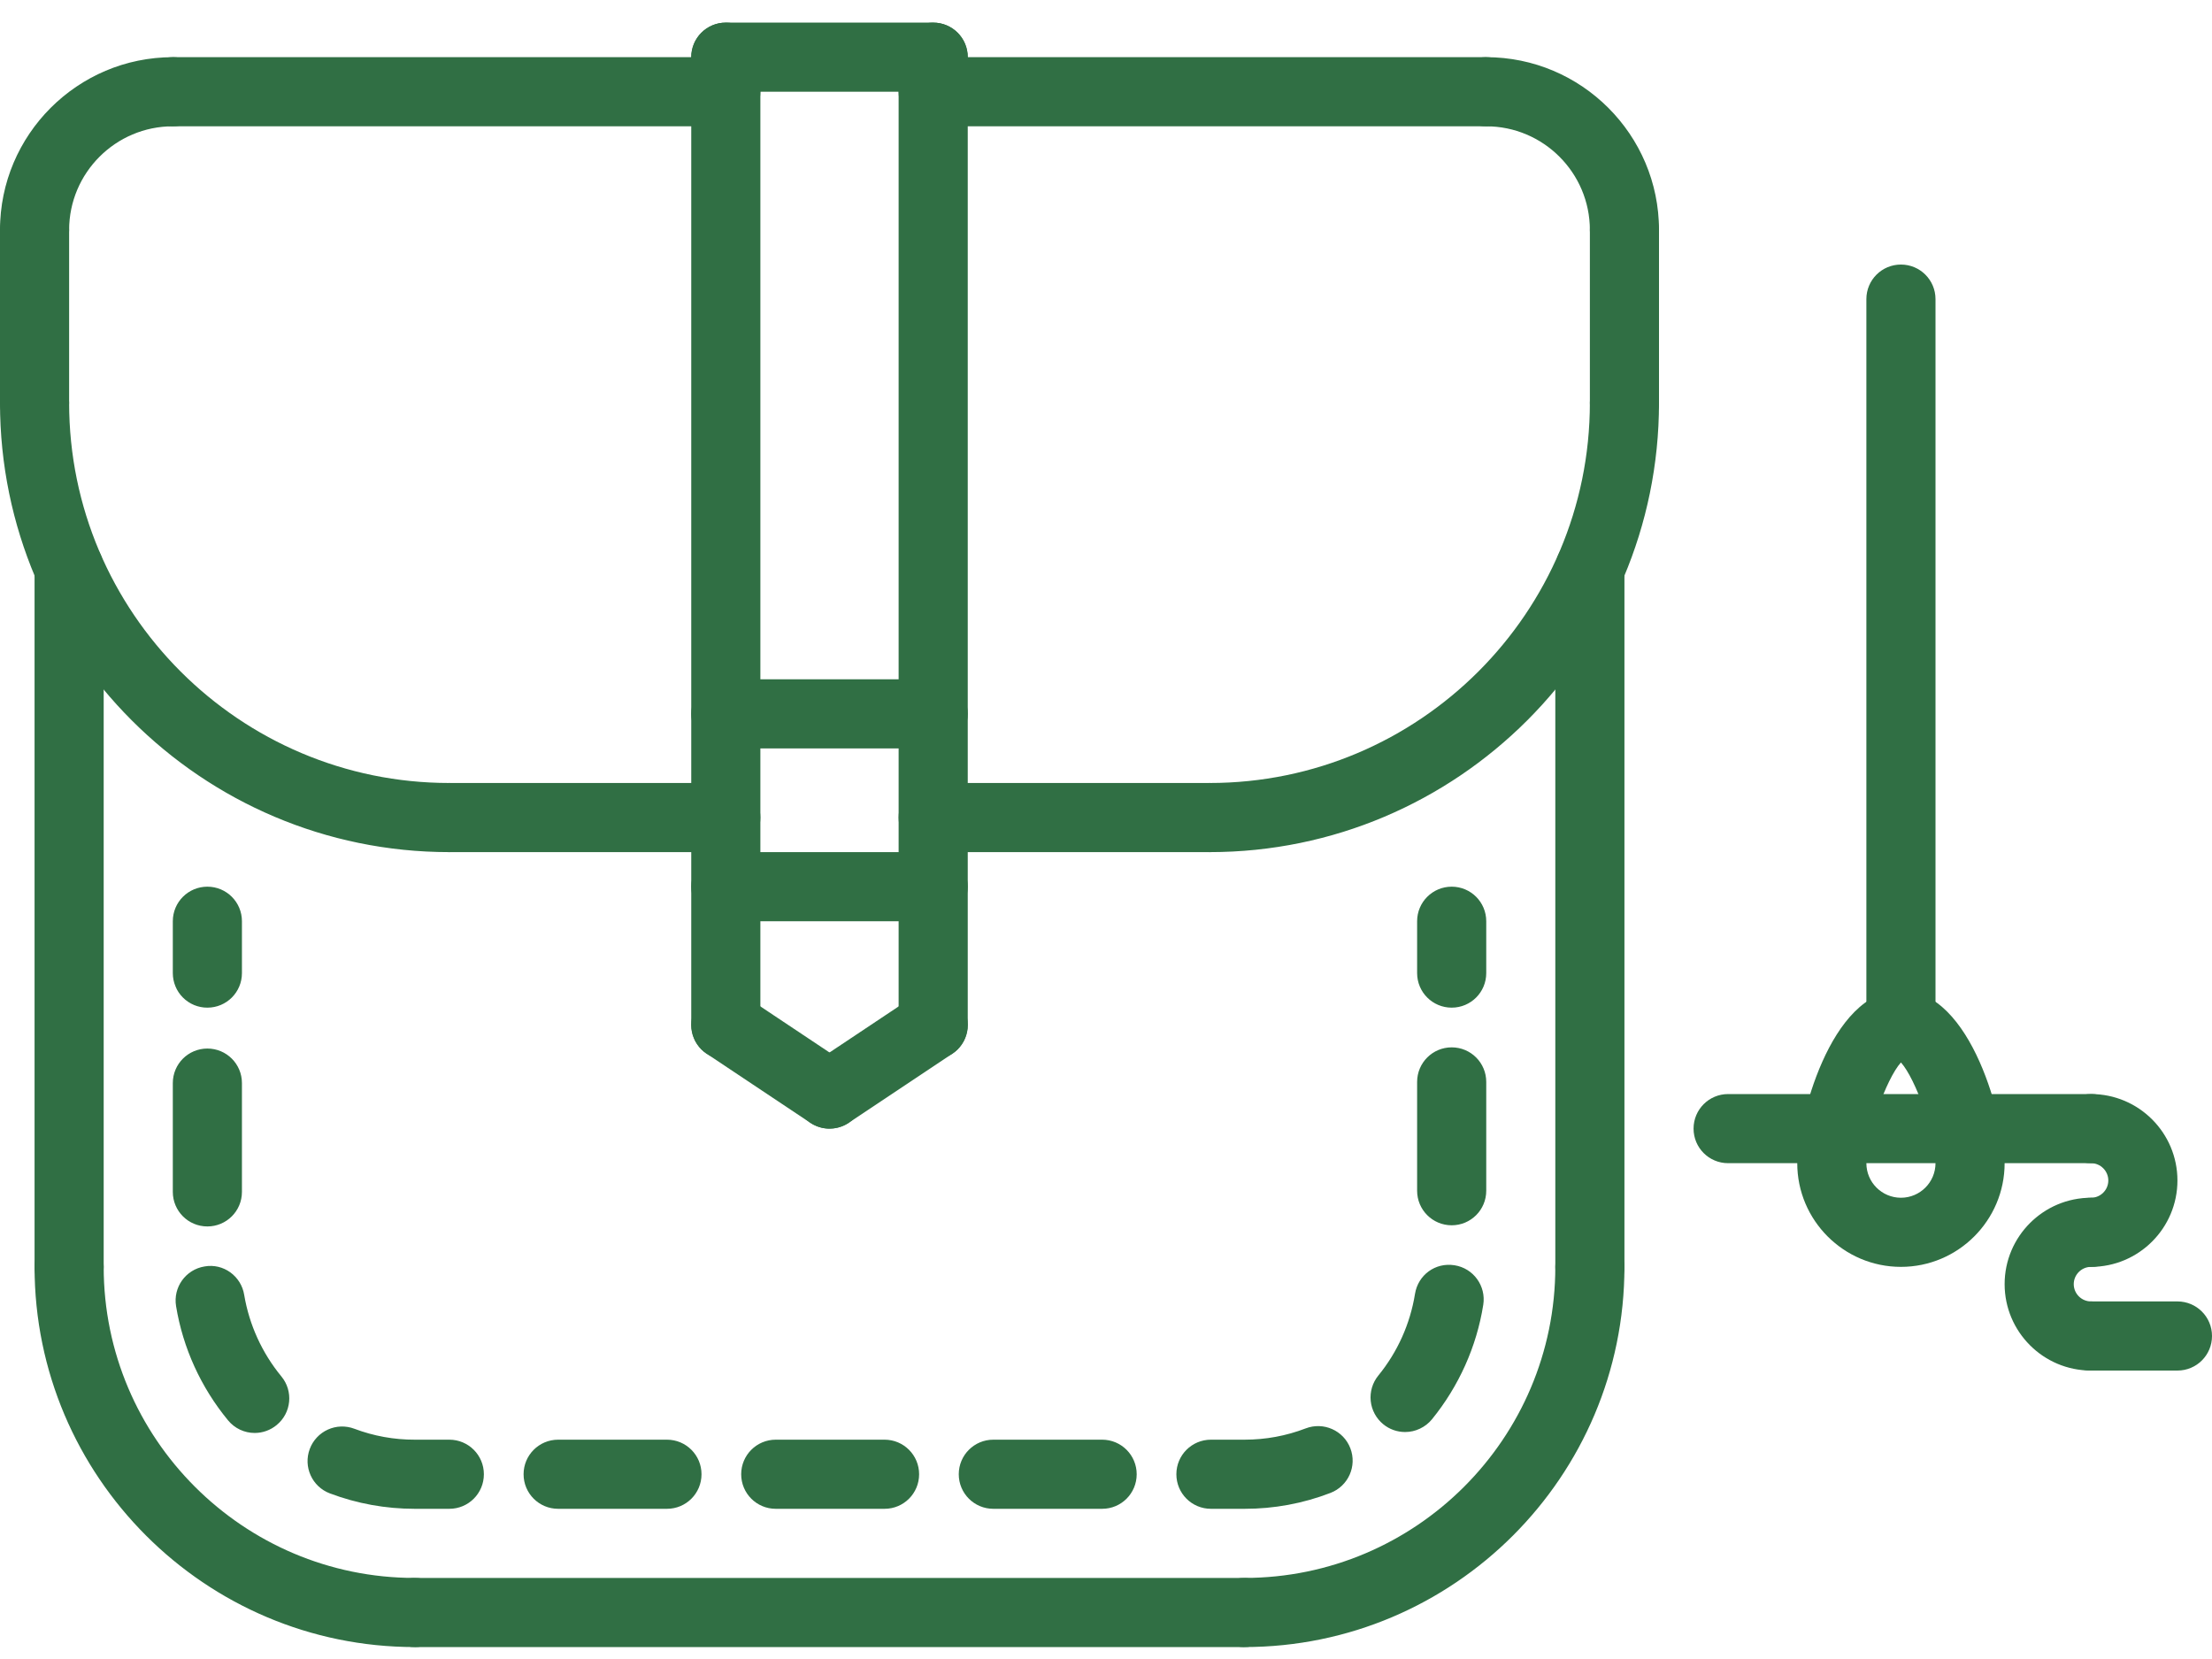
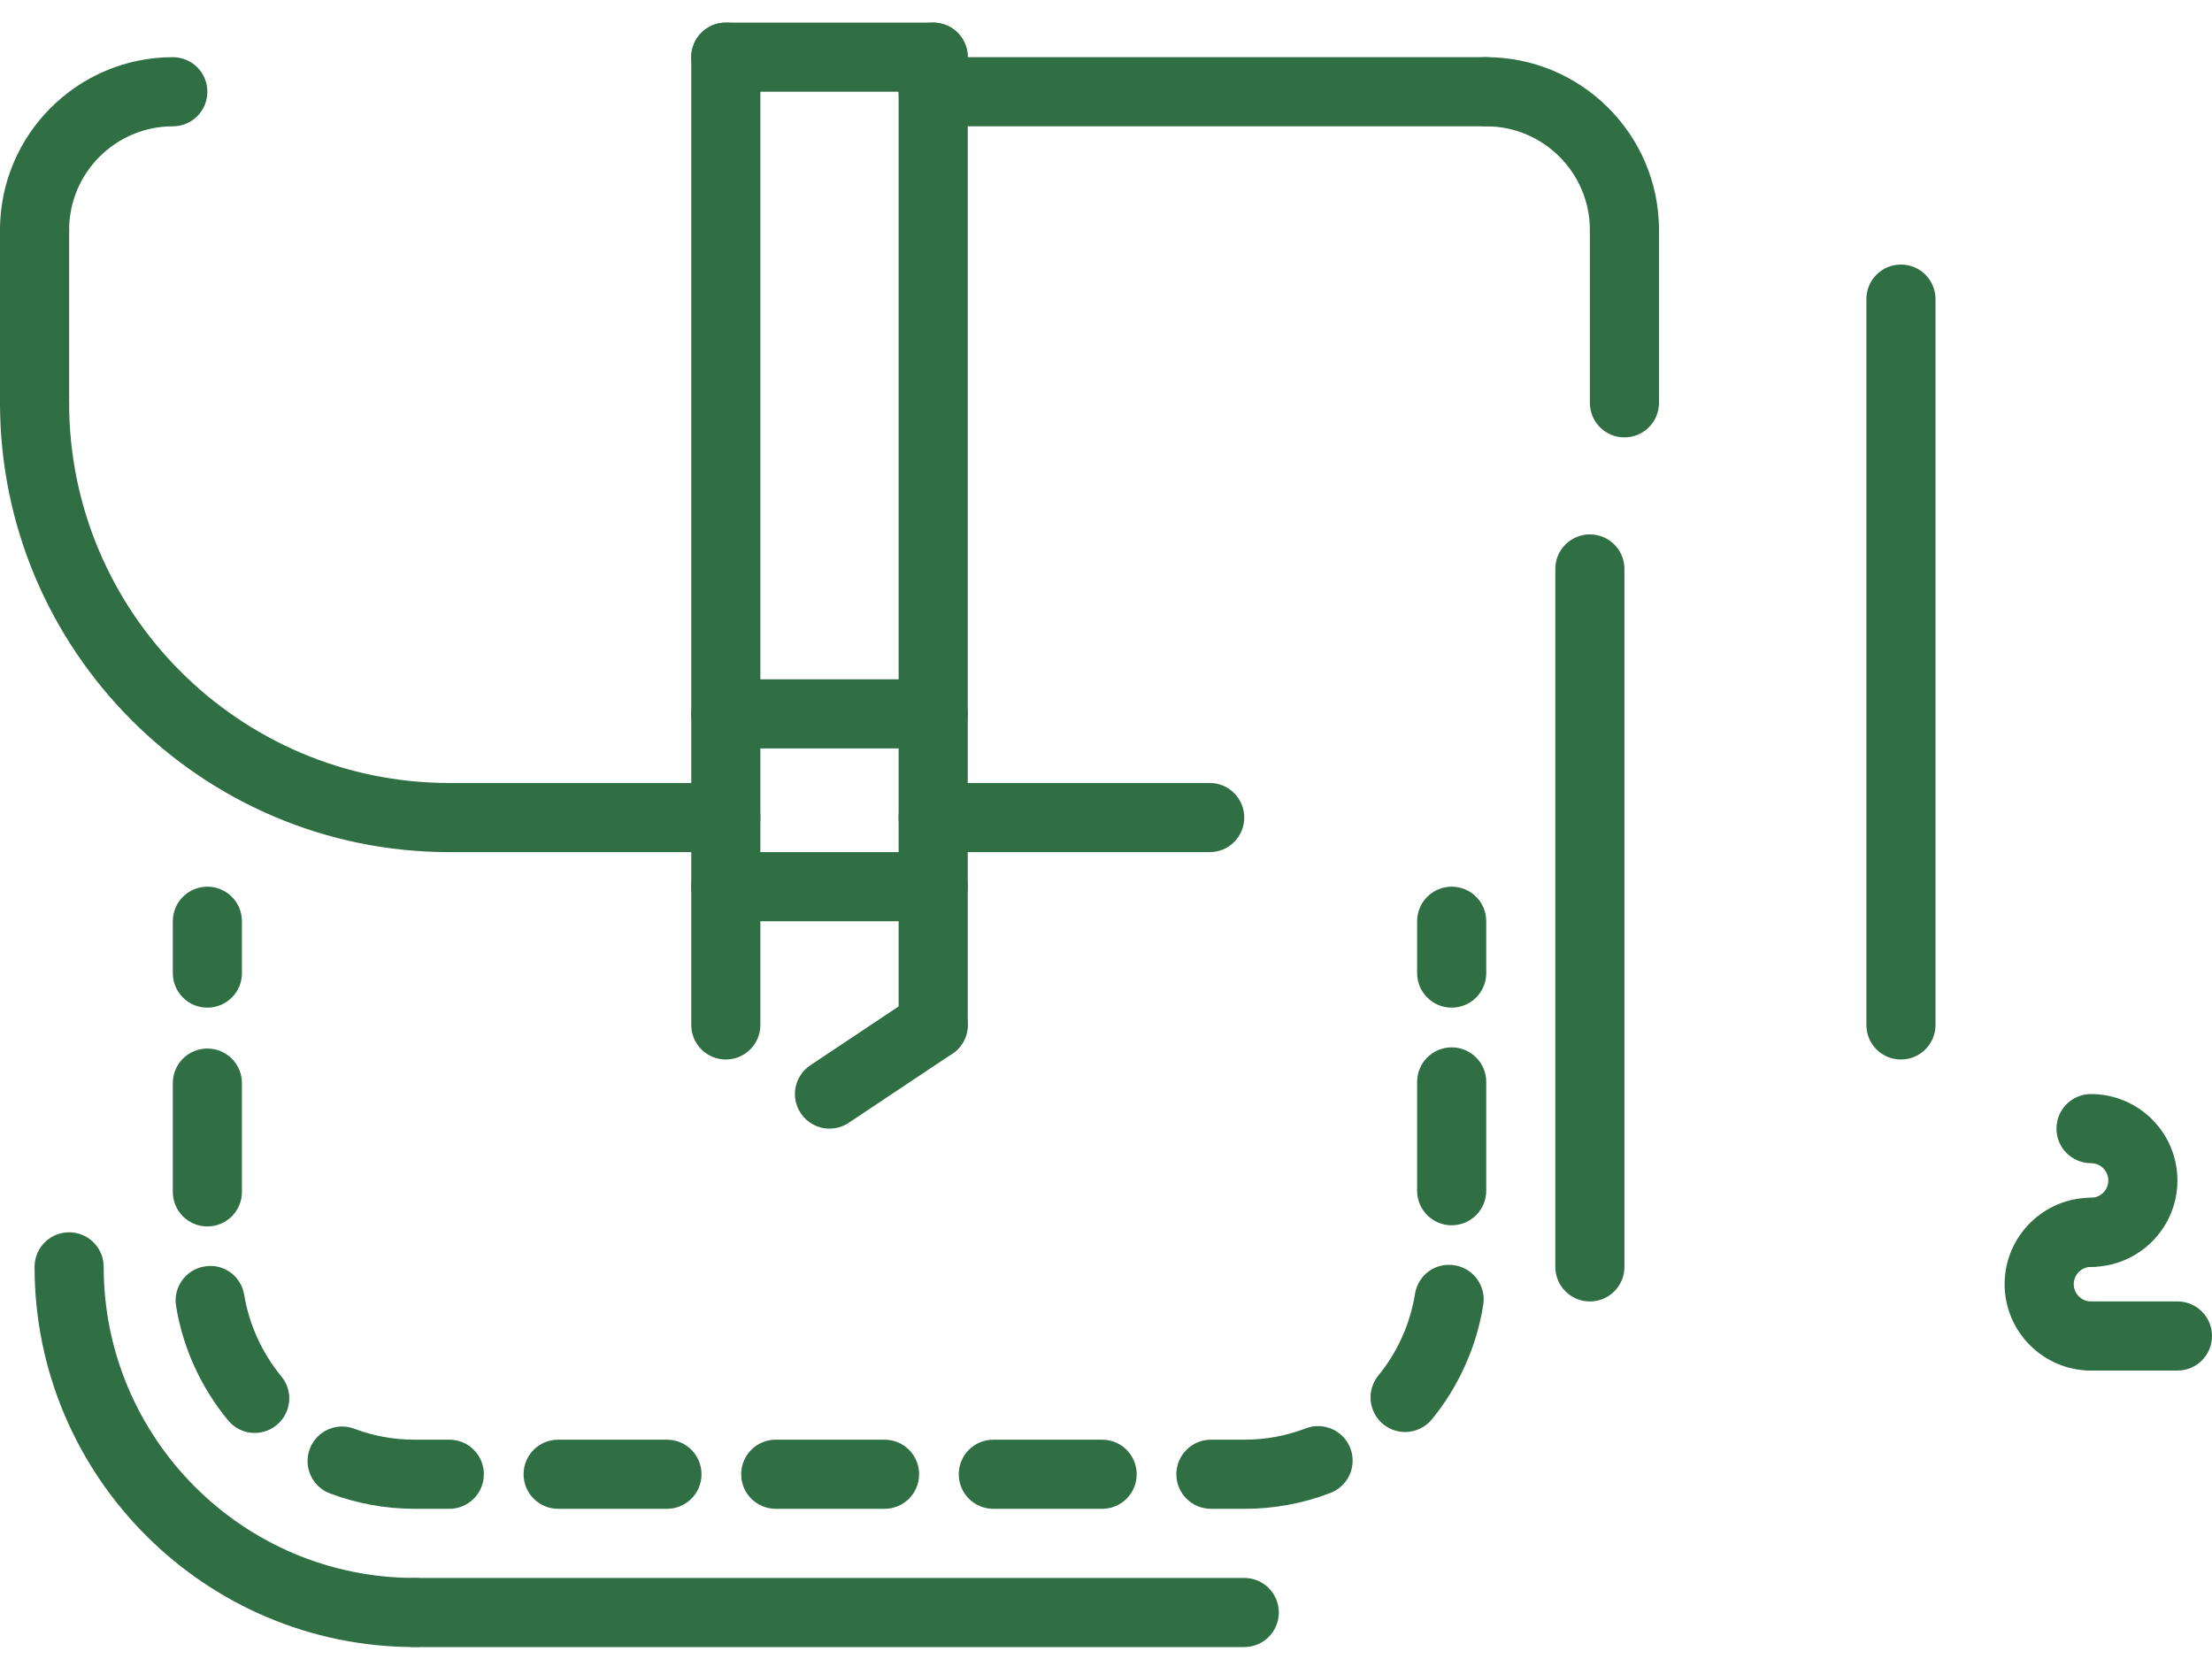
<svg xmlns="http://www.w3.org/2000/svg" fill="none" viewBox="0 0 80 60" height="60" width="80">
  <path fill="#306F44" d="M15 59.568C7.419 59.568 1.25 53.4 1.25 45.818C1.25 45.127 1.808 44.568 2.5 44.568C3.192 44.568 3.75 45.127 3.75 45.818C3.75 52.022 8.796 57.068 15 57.068C15.692 57.068 16.25 57.627 16.25 58.318C16.25 59.01 15.692 59.568 15 59.568ZM16.25 30.818C7.29 30.818 0 23.528 0 14.568C0 13.877 0.558 13.318 1.25 13.318C1.942 13.318 2.5 13.877 2.5 14.568C2.5 22.15 8.669 28.318 16.25 28.318C16.942 28.318 17.5 28.877 17.5 29.568C17.5 30.26 16.942 30.818 16.25 30.818Z" />
-   <path fill="#306F44" d="M2.5 47.068C2.336 47.069 2.173 47.036 2.021 46.974C1.87 46.911 1.732 46.819 1.616 46.703C1.5 46.587 1.407 46.449 1.345 46.297C1.282 46.145 1.25 45.983 1.25 45.818V20.577C1.25 19.886 1.808 19.327 2.5 19.327C3.192 19.327 3.75 19.886 3.75 20.577V45.818C3.75 46.51 3.192 47.068 2.5 47.068ZM45 59.568C44.308 59.568 43.75 59.01 43.75 58.318C43.75 57.627 44.308 57.068 45 57.068C51.204 57.068 56.25 52.022 56.25 45.818C56.25 45.127 56.808 44.568 57.5 44.568C58.192 44.568 58.75 45.127 58.75 45.818C58.75 53.4 52.581 59.568 45 59.568ZM43.75 30.818C43.058 30.818 42.5 30.26 42.5 29.568C42.5 28.877 43.058 28.318 43.75 28.318C51.331 28.318 57.5 22.15 57.5 14.568C57.5 13.877 58.058 13.318 58.75 13.318C59.442 13.318 60 13.877 60 14.568C60 23.528 52.71 30.818 43.75 30.818Z" />
  <path fill="#306F44" d="M57.5 47.068C57.336 47.069 57.173 47.036 57.021 46.974C56.87 46.911 56.732 46.819 56.616 46.703C56.499 46.587 56.407 46.449 56.345 46.297C56.282 46.145 56.25 45.983 56.25 45.818V20.577C56.25 19.886 56.808 19.327 57.5 19.327C58.192 19.327 58.75 19.886 58.75 20.577V45.818C58.75 46.51 58.192 47.068 57.5 47.068ZM45 59.568H15C14.308 59.568 13.75 59.01 13.75 58.318C13.75 57.627 14.308 57.068 15 57.068H45C45.692 57.068 46.25 57.627 46.25 58.318C46.25 59.01 45.692 59.568 45 59.568ZM26.25 30.818H16.25C15.558 30.818 15 30.26 15 29.568C15 28.877 15.558 28.318 16.25 28.318H26.25C26.942 28.318 27.5 28.877 27.5 29.568C27.5 30.26 26.942 30.818 26.25 30.818ZM43.75 30.818H33.75C33.058 30.818 32.5 30.26 32.5 29.568C32.5 28.877 33.058 28.318 33.75 28.318H43.75C44.442 28.318 45 28.877 45 29.568C45 30.26 44.442 30.818 43.75 30.818ZM58.75 15.818C58.586 15.819 58.423 15.786 58.271 15.724C58.12 15.661 57.982 15.569 57.866 15.453C57.749 15.337 57.657 15.199 57.595 15.047C57.532 14.895 57.5 14.733 57.5 14.568V8.318C57.5 7.627 58.058 7.068 58.75 7.068C59.442 7.068 60 7.627 60 8.318V14.568C60 15.26 59.442 15.818 58.75 15.818Z" />
  <path fill="#306F44" d="M58.75 9.568C58.586 9.569 58.423 9.536 58.271 9.474C58.12 9.411 57.982 9.319 57.866 9.203C57.749 9.087 57.657 8.949 57.595 8.797C57.532 8.645 57.5 8.483 57.5 8.318C57.5 6.251 55.817 4.568 53.75 4.568C53.058 4.568 52.5 4.01 52.5 3.318C52.5 2.627 53.058 2.068 53.75 2.068C57.196 2.068 60 4.872 60 8.318C60 9.01 59.442 9.568 58.75 9.568ZM1.25 15.818C1.086 15.819 0.923 15.786 0.771 15.724C0.62 15.661 0.482 15.569 0.366 15.453C0.25 15.337 0.157 15.199 0.095 15.047C0.032 14.895 -0 14.733 9.791e-07 14.568V8.318C9.791e-07 7.627 0.558 7.068 1.25 7.068C1.942 7.068 2.5 7.627 2.5 8.318V14.568C2.5 15.26 1.942 15.818 1.25 15.818Z" />
  <path fill="#306F44" d="M1.25 9.568C1.086 9.569 0.923 9.536 0.771 9.474C0.62 9.411 0.482 9.319 0.366 9.203C0.25 9.087 0.157 8.949 0.095 8.797C0.032 8.645 -0 8.483 9.791e-07 8.318C9.791e-07 4.872 2.804 2.068 6.25 2.068C6.942 2.068 7.5 2.627 7.5 3.318C7.5 4.01 6.942 4.568 6.25 4.568C4.183 4.568 2.5 6.251 2.5 8.318C2.5 9.01 1.942 9.568 1.25 9.568Z" />
-   <path fill="#306F44" d="M26.25 4.568H6.25C5.558 4.568 5 4.01 5 3.318C5 2.627 5.558 2.068 6.25 2.068H26.25C26.942 2.068 27.5 2.627 27.5 3.318C27.5 4.01 26.942 4.568 26.25 4.568Z" />
  <path fill="#306F44" d="M26.25 38.318C26.086 38.319 25.923 38.286 25.771 38.224C25.62 38.161 25.482 38.069 25.366 37.953C25.25 37.837 25.157 37.699 25.095 37.547C25.032 37.395 25 37.233 25 37.068V2.068C25 1.377 25.558 0.818 26.25 0.818C26.942 0.818 27.5 1.377 27.5 2.068V37.068C27.5 37.76 26.942 38.318 26.25 38.318ZM33.75 38.318C33.586 38.319 33.423 38.286 33.271 38.224C33.12 38.161 32.982 38.069 32.866 37.953C32.749 37.837 32.657 37.699 32.595 37.547C32.532 37.395 32.5 37.233 32.5 37.068V2.068C32.5 1.377 33.058 0.818 33.75 0.818C34.442 0.818 35 1.377 35 2.068V37.068C35 37.76 34.442 38.318 33.75 38.318Z" />
-   <path fill="#306F44" d="M29.999 40.818C29.753 40.817 29.512 40.744 29.307 40.608L25.557 38.108C25.42 38.017 25.303 37.9 25.211 37.763C25.12 37.627 25.056 37.474 25.024 37.313C24.992 37.152 24.992 36.986 25.024 36.825C25.056 36.664 25.119 36.511 25.211 36.374C25.302 36.237 25.419 36.12 25.555 36.029C25.692 35.937 25.845 35.874 26.006 35.842C26.167 35.809 26.333 35.809 26.494 35.841C26.655 35.873 26.808 35.937 26.945 36.028L30.695 38.528C30.831 38.619 30.949 38.736 31.04 38.873C31.131 39.009 31.195 39.162 31.227 39.323C31.259 39.484 31.259 39.65 31.227 39.811C31.195 39.972 31.132 40.125 31.041 40.262C30.927 40.433 30.772 40.574 30.59 40.671C30.408 40.768 30.205 40.818 29.999 40.818Z" />
  <path fill="#306F44" d="M30.001 40.818C29.795 40.819 29.592 40.768 29.411 40.671C29.229 40.574 29.074 40.434 28.96 40.262C28.869 40.126 28.805 39.972 28.773 39.812C28.741 39.65 28.741 39.485 28.773 39.324C28.806 39.163 28.869 39.009 28.961 38.873C29.052 38.736 29.169 38.619 29.306 38.528L33.056 36.028C33.631 35.645 34.406 35.801 34.79 36.374C34.881 36.511 34.945 36.664 34.977 36.825C35.009 36.986 35.009 37.152 34.977 37.313C34.944 37.474 34.881 37.627 34.789 37.764C34.698 37.9 34.581 38.017 34.444 38.108L30.694 40.608C30.489 40.745 30.248 40.818 30.001 40.818ZM33.75 27.068H26.25C25.558 27.068 25 26.51 25 25.818C25 25.127 25.558 24.568 26.25 24.568H33.75C34.442 24.568 35 25.127 35 25.818C35 26.51 34.442 27.068 33.75 27.068ZM33.75 33.318H26.25C25.558 33.318 25 32.76 25 32.068C25 31.377 25.558 30.818 26.25 30.818H33.75C34.442 30.818 35 31.377 35 32.068C35 32.76 34.442 33.318 33.75 33.318ZM52.502 36.443C51.812 36.443 51.252 35.885 51.252 35.193V33.318C51.252 32.627 51.812 32.068 52.502 32.068C53.194 32.068 53.752 32.627 53.752 33.318V35.193C53.752 35.885 53.194 36.443 52.502 36.443ZM45.012 54.568H43.795C43.104 54.568 42.545 54.01 42.545 53.318C42.545 52.627 43.104 52.068 43.795 52.068H45.011C45.772 52.068 46.515 51.931 47.222 51.66C47.866 51.413 48.591 51.734 48.837 52.378C49.085 53.024 48.762 53.745 48.119 53.993C47.128 54.375 46.074 54.57 45.012 54.568ZM39.861 54.568H35.925C35.234 54.568 34.675 54.01 34.675 53.318C34.675 52.627 35.234 52.068 35.925 52.068H39.86C40.551 52.068 41.11 52.627 41.11 53.318C41.11 54.01 40.551 54.568 39.861 54.568ZM31.991 54.568H28.056C27.365 54.568 26.806 54.01 26.806 53.318C26.806 52.627 27.365 52.068 28.056 52.068H31.991C32.682 52.068 33.241 52.627 33.241 53.318C33.241 54.01 32.683 54.568 31.991 54.568ZM24.121 54.568H20.186C19.495 54.568 18.936 54.01 18.936 53.318C18.936 52.627 19.495 52.068 20.186 52.068H24.121C24.813 52.068 25.371 52.627 25.371 53.318C25.371 54.01 24.813 54.568 24.121 54.568ZM16.25 54.568H15C13.945 54.568 12.914 54.381 11.932 54.011C11.286 53.768 10.96 53.047 11.204 52.401C11.261 52.247 11.349 52.107 11.461 51.987C11.573 51.867 11.708 51.77 11.857 51.703C12.007 51.635 12.168 51.597 12.333 51.592C12.497 51.587 12.66 51.614 12.814 51.672C13.512 51.936 14.253 52.07 15 52.068H16.25C16.942 52.068 17.5 52.627 17.5 53.318C17.5 54.01 16.942 54.568 16.25 54.568ZM9.214 51.825C9.029 51.825 8.847 51.785 8.68 51.706C8.513 51.627 8.366 51.512 8.249 51.37C7.266 50.178 6.615 48.75 6.368 47.239C6.255 46.557 6.716 45.914 7.397 45.803C8.08 45.68 8.723 46.152 8.832 46.833C9.014 47.916 9.478 48.932 10.176 49.78C10.616 50.312 10.54 51.101 10.006 51.538C9.783 51.723 9.503 51.824 9.214 51.825ZM50.816 51.791C50.529 51.791 50.25 51.692 50.028 51.51C49.771 51.3 49.608 50.997 49.574 50.668C49.54 50.338 49.638 50.008 49.847 49.751C50.542 48.9 51 47.882 51.175 46.797C51.284 46.115 51.907 45.648 52.606 45.76C53.288 45.867 53.752 46.508 53.644 47.191C53.404 48.703 52.761 50.135 51.788 51.332C51.67 51.476 51.521 51.591 51.353 51.67C51.185 51.75 51.002 51.791 50.816 51.791ZM7.5 44.356C6.808 44.356 6.25 43.797 6.25 43.106V39.172C6.25 38.48 6.808 37.922 7.5 37.922C8.192 37.922 8.75 38.48 8.75 39.172V43.106C8.75 43.797 8.192 44.356 7.5 44.356ZM52.502 44.314C51.812 44.314 51.252 43.756 51.252 43.064V39.129C51.252 38.438 51.812 37.879 52.502 37.879C53.194 37.879 53.752 38.438 53.752 39.129V43.064C53.752 43.756 53.194 44.314 52.502 44.314ZM7.5 36.443C7.336 36.444 7.173 36.411 7.021 36.349C6.87 36.286 6.732 36.194 6.616 36.078C6.5 35.962 6.407 35.824 6.345 35.672C6.282 35.52 6.25 35.358 6.25 35.193V33.318C6.25 32.627 6.808 32.068 7.5 32.068C8.192 32.068 8.75 32.627 8.75 33.318V35.193C8.75 35.885 8.192 36.443 7.5 36.443ZM68.75 38.318C68.586 38.319 68.423 38.286 68.271 38.224C68.12 38.161 67.982 38.069 67.866 37.953C67.749 37.837 67.657 37.699 67.595 37.547C67.532 37.395 67.5 37.233 67.5 37.068V10.818C67.5 10.127 68.058 9.568 68.75 9.568C69.442 9.568 70 10.127 70 10.818V37.068C70 37.76 69.442 38.318 68.75 38.318Z" />
-   <path fill="#306F44" d="M68.75 45.818C66.683 45.818 65 44.136 65 42.068C65 40.613 66.17 35.818 68.75 35.818C71.33 35.818 72.5 40.613 72.5 42.068C72.5 44.136 70.817 45.818 68.75 45.818ZM68.75 38.425C68.213 39.023 67.5 41.035 67.5 42.068C67.5 42.758 68.06 43.318 68.75 43.318C69.44 43.318 70 42.758 70 42.068C70 41.035 69.287 39.023 68.75 38.425Z" />
-   <path fill="#306F44" d="M75.625 42.068H62.5C61.808 42.068 61.25 41.51 61.25 40.818C61.25 40.127 61.808 39.568 62.5 39.568H75.625C76.317 39.568 76.875 40.127 76.875 40.818C76.875 41.51 76.317 42.068 75.625 42.068Z" />
  <path fill="#306F44" d="M75.625 45.818C74.933 45.818 74.375 45.26 74.375 44.568C74.375 43.877 74.933 43.318 75.625 43.318C75.969 43.318 76.25 43.037 76.25 42.693C76.25 42.35 75.969 42.068 75.625 42.068C74.933 42.068 74.375 41.51 74.375 40.818C74.375 40.127 74.933 39.568 75.625 39.568C77.349 39.568 78.75 40.97 78.75 42.693C78.75 44.417 77.349 45.818 75.625 45.818Z" />
  <path fill="#306F44" d="M75.625 49.568C73.901 49.568 72.5 48.167 72.5 46.443C72.5 44.72 73.901 43.318 75.625 43.318C76.317 43.318 76.875 43.877 76.875 44.568C76.875 45.26 76.317 45.818 75.625 45.818C75.281 45.818 75 46.1 75 46.443C75 46.787 75.281 47.068 75.625 47.068C76.317 47.068 76.875 47.627 76.875 48.318C76.875 49.01 76.317 49.568 75.625 49.568Z" />
  <path fill="#306F44" d="M78.75 49.568H75.625C74.933 49.568 74.375 49.01 74.375 48.318C74.375 47.627 74.933 47.068 75.625 47.068H78.75C79.442 47.068 80 47.627 80 48.318C80 49.01 79.442 49.568 78.75 49.568ZM33.75 3.318H26.25C25.558 3.318 25 2.76 25 2.068C25 1.377 25.558 0.818 26.25 0.818H33.75C34.442 0.818 35 1.377 35 2.068C35 2.76 34.442 3.318 33.75 3.318Z" />
  <path fill="#306F44" d="M53.75 4.568H33.75C33.058 4.568 32.5 4.01 32.5 3.318C32.5 2.627 33.058 2.068 33.75 2.068H53.75C54.442 2.068 55 2.627 55 3.318C55 4.01 54.442 4.568 53.75 4.568Z" />
</svg>